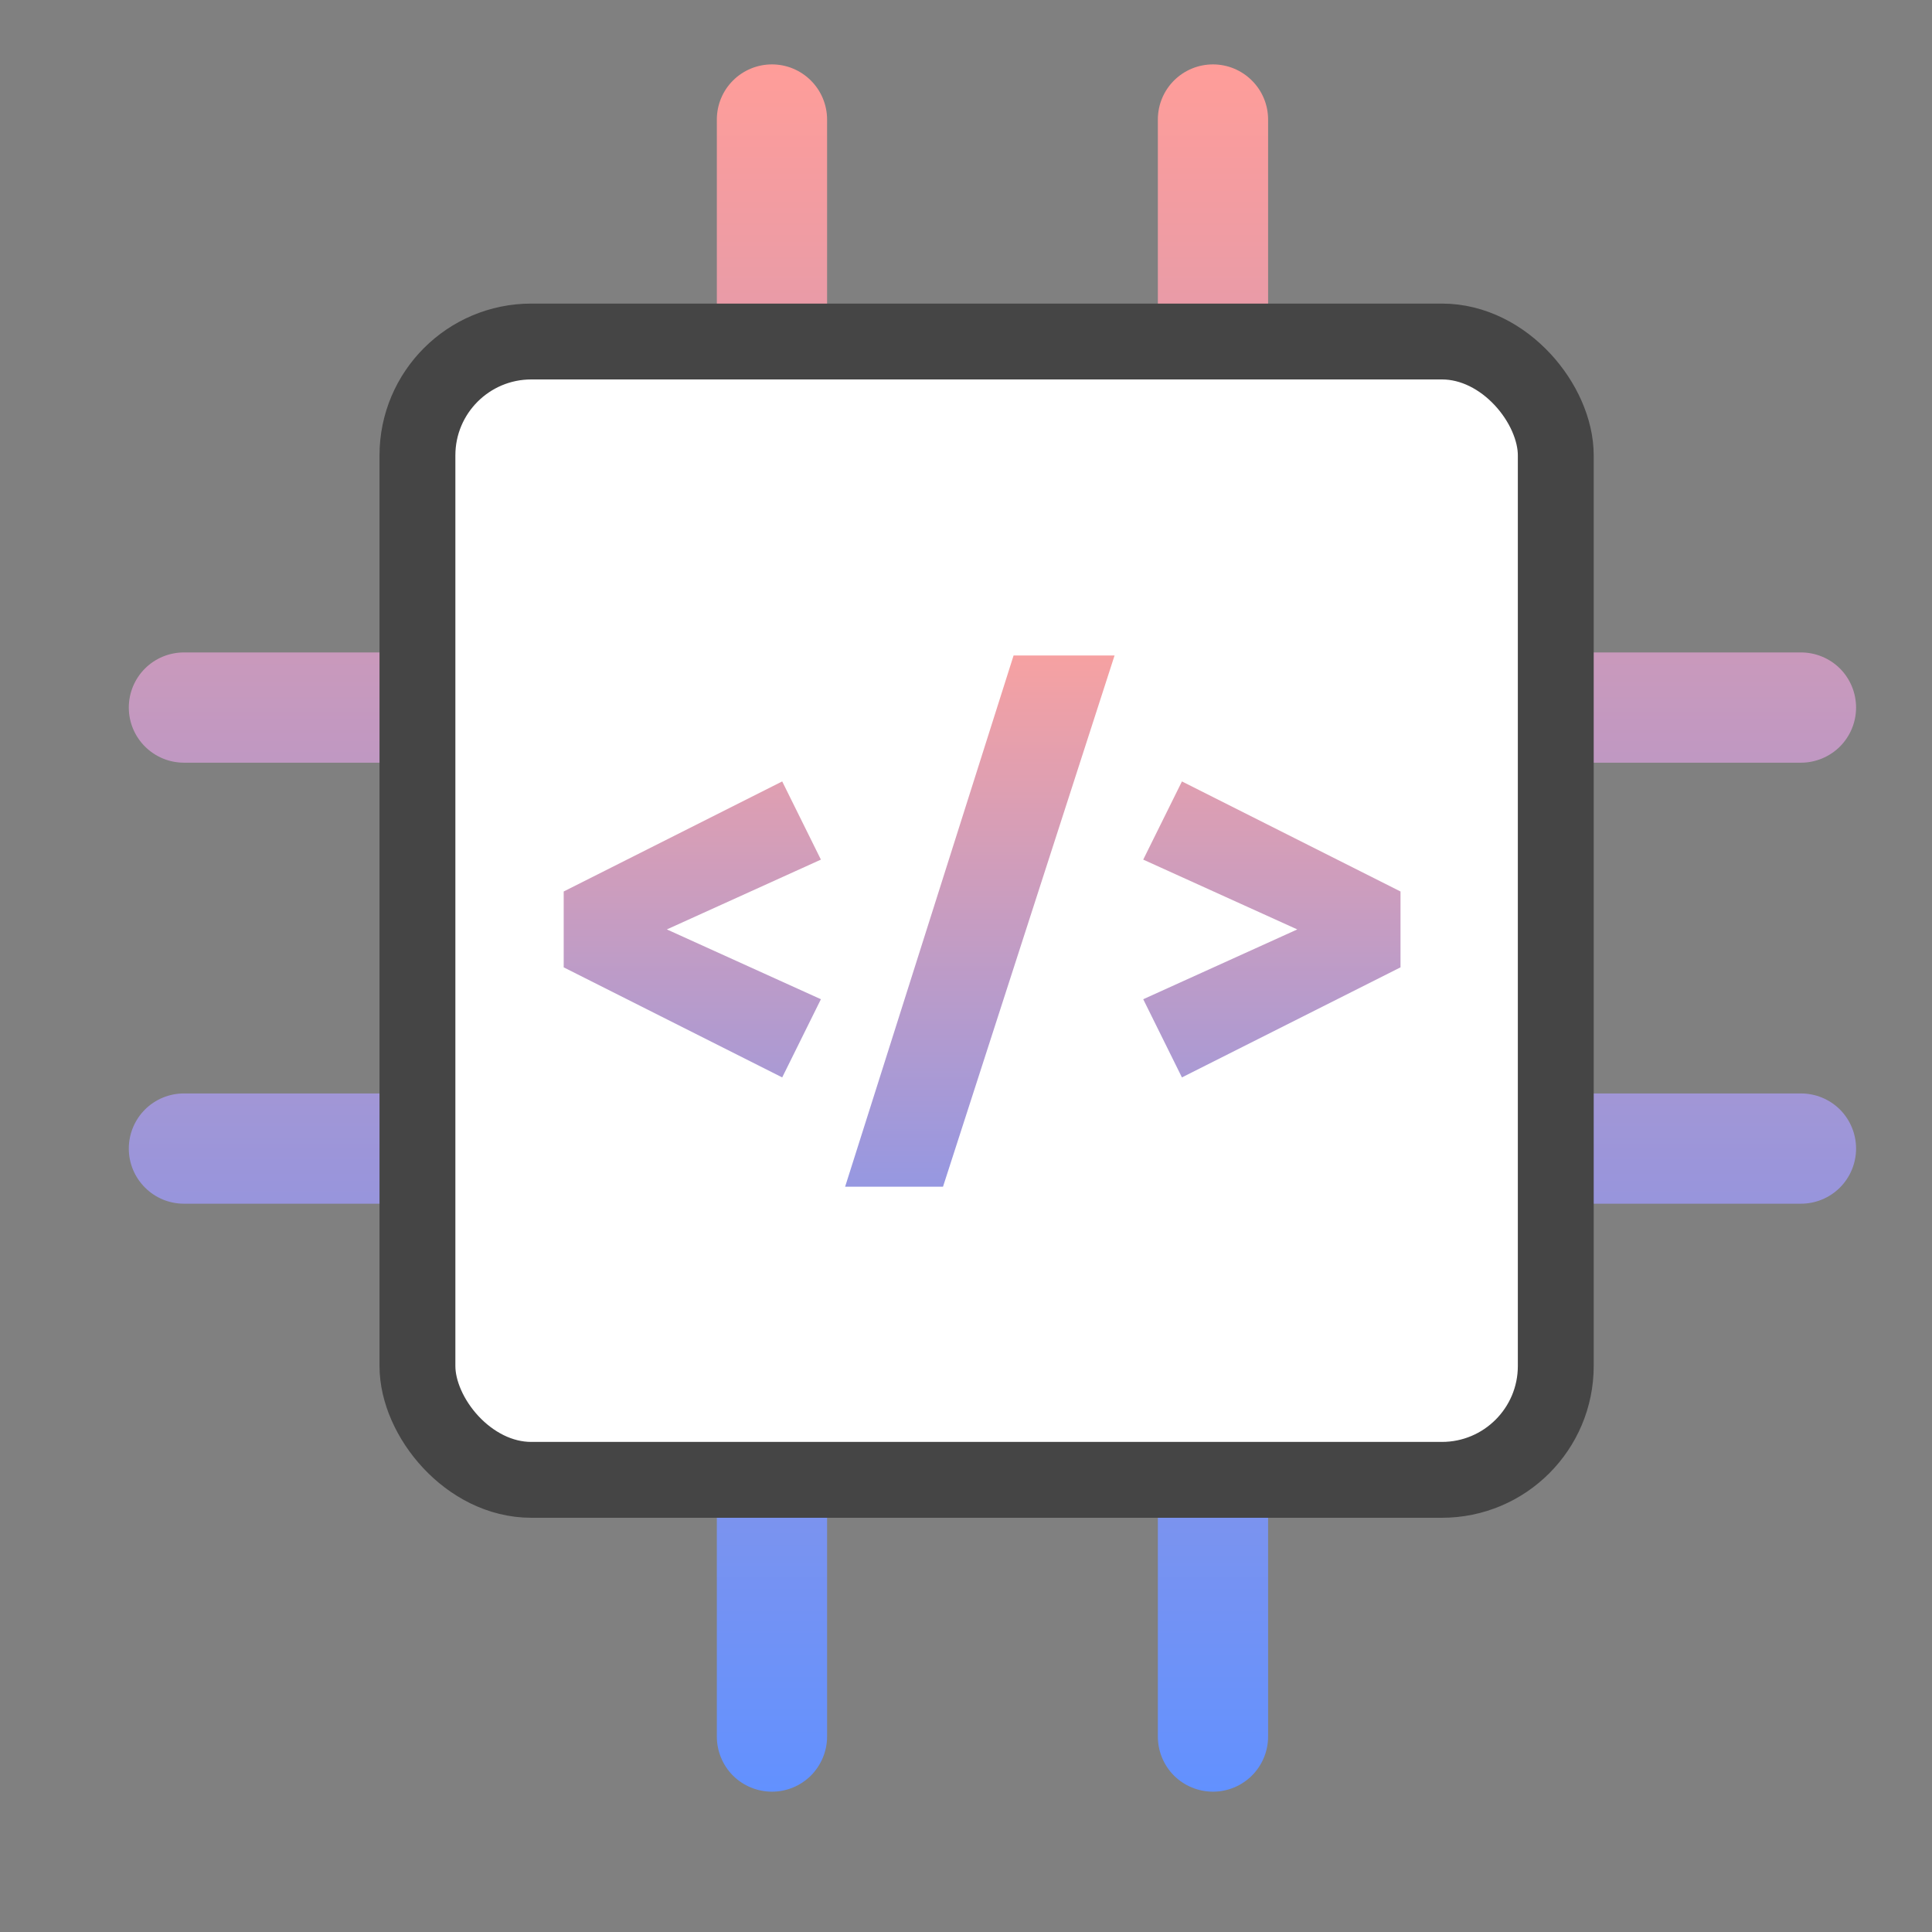
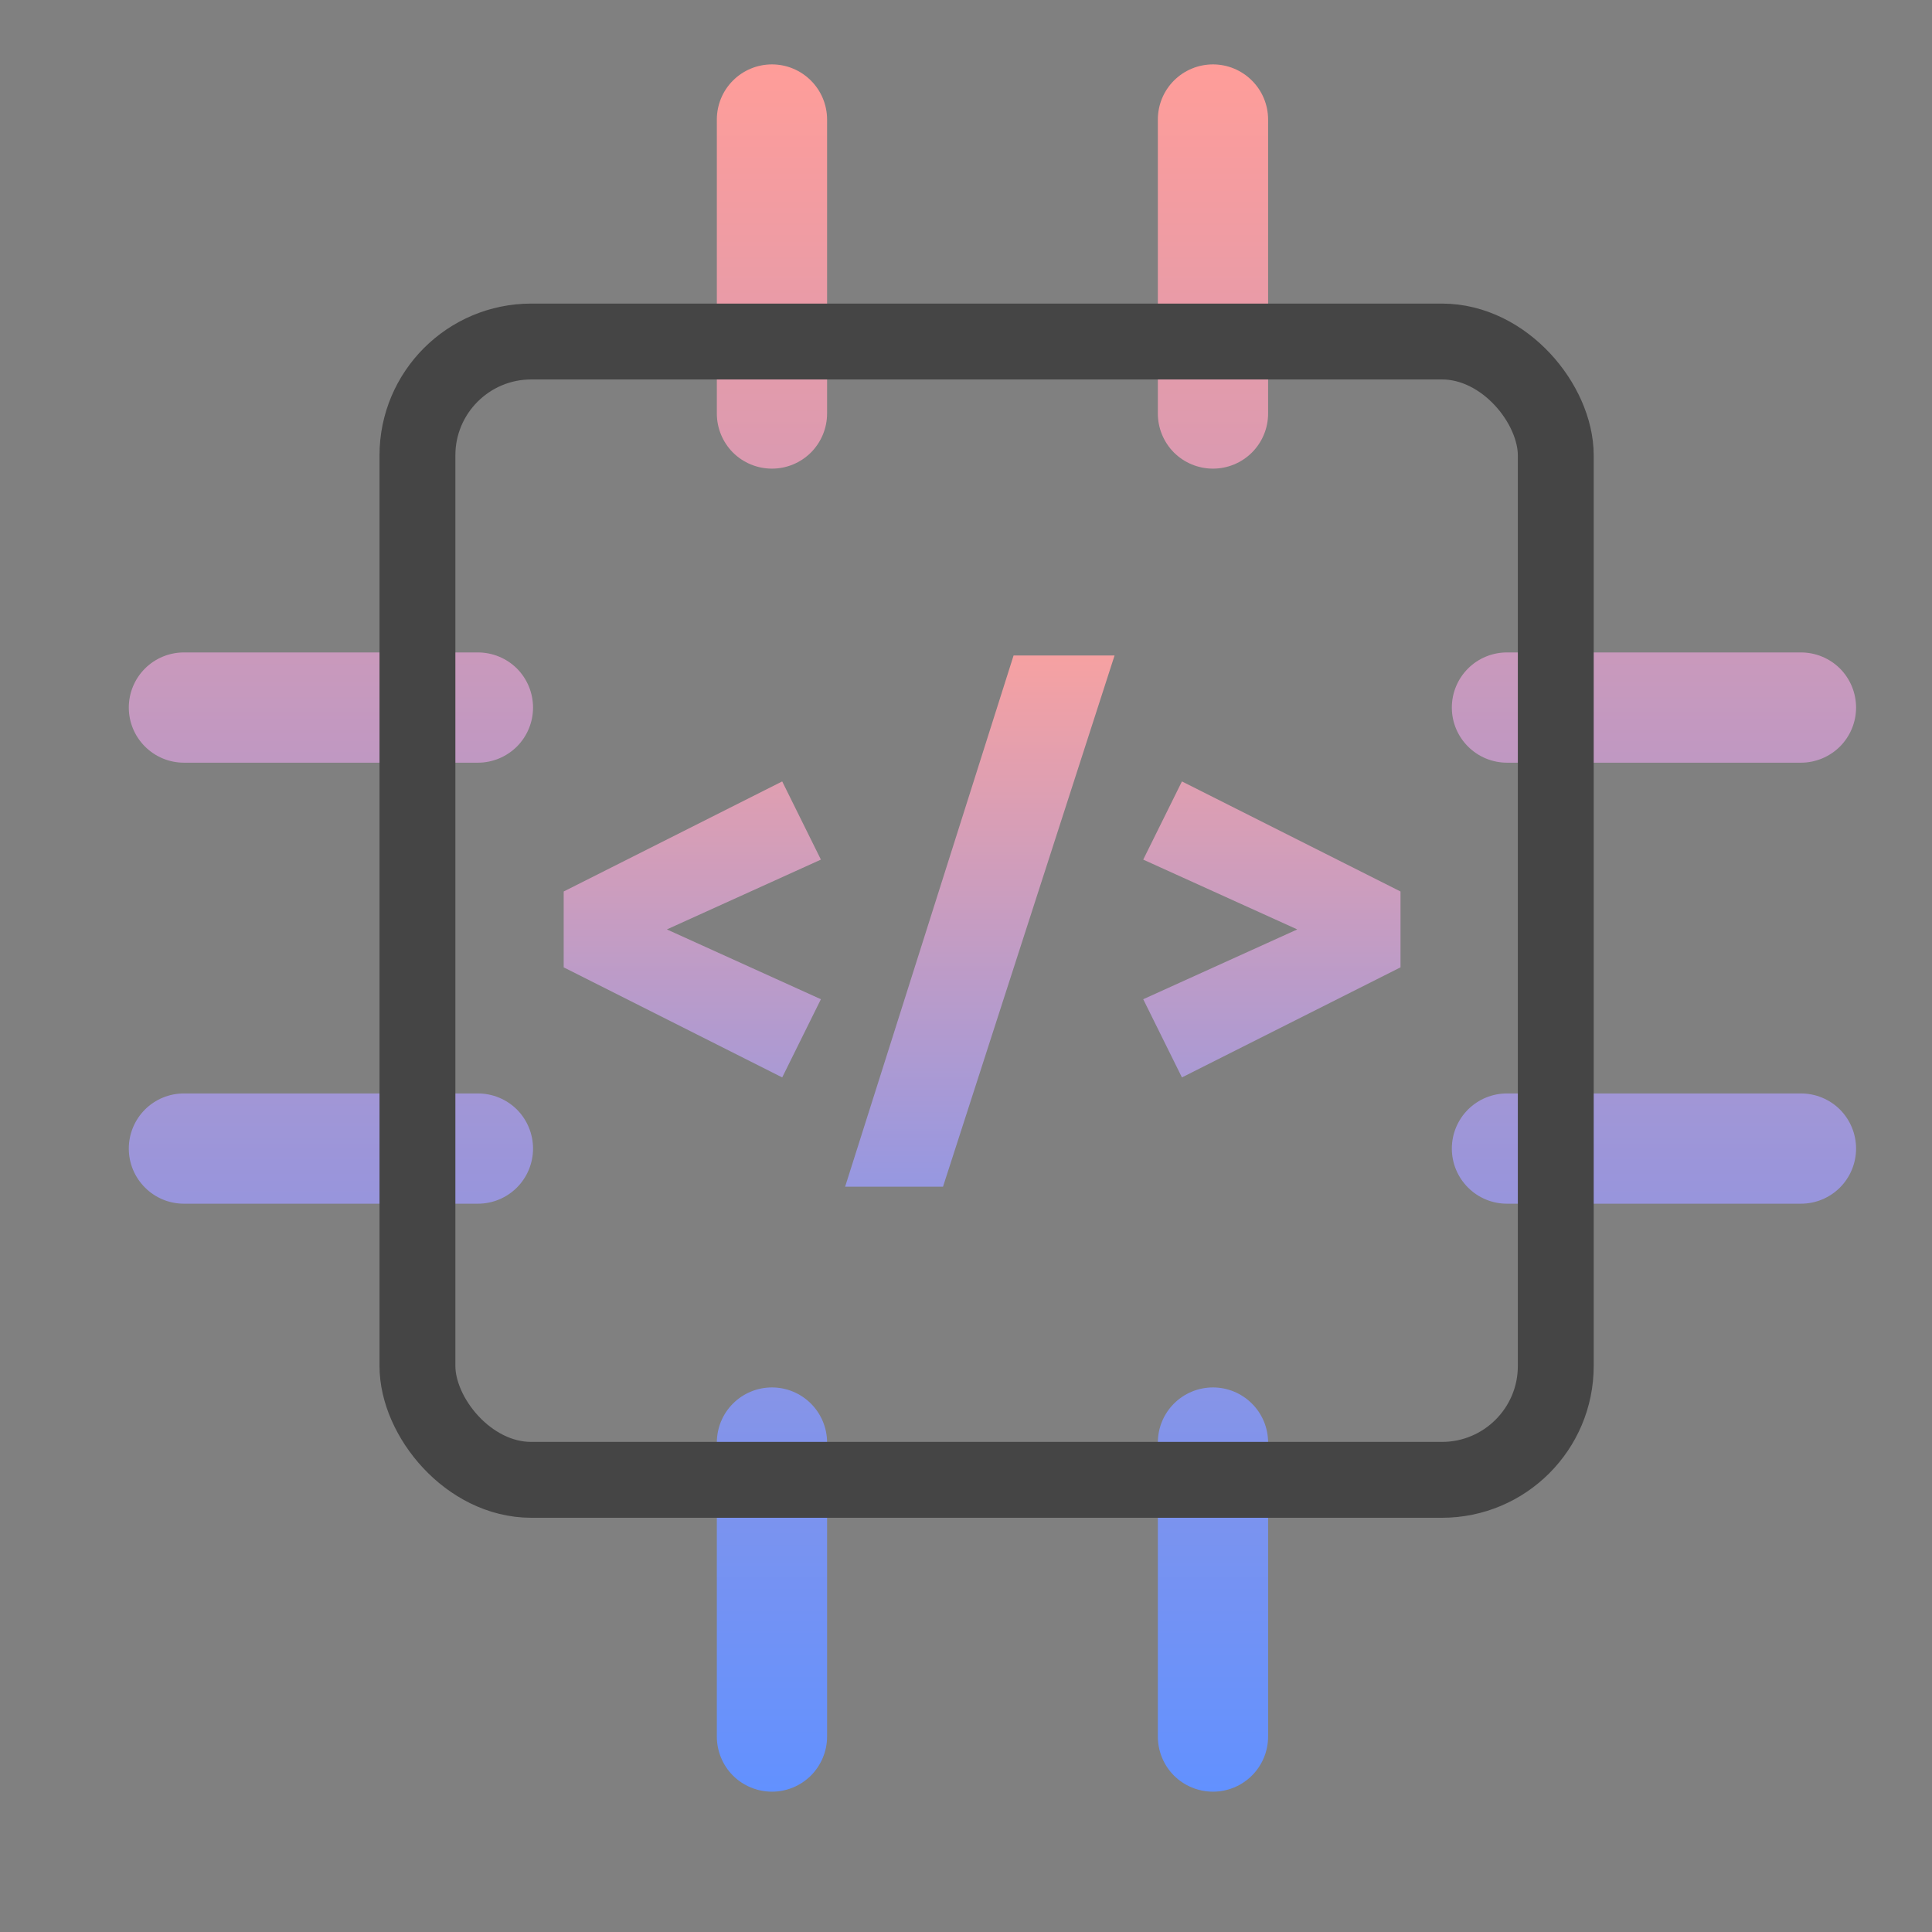
<svg xmlns="http://www.w3.org/2000/svg" width="30" height="30" viewBox="0 0 30 30" fill="none">
  <rect x="0" y="0" width="30" height="30" fill="#808080" stroke="none" />
  <path d="M11.987 7.277C11.76 7.277 11.542 7.187 11.381 7.027C11.221 6.866 11.131 6.648 11.131 6.421V1.856C11.131 1.629 11.221 1.411 11.381 1.251C11.542 1.09 11.76 1 11.987 1C12.214 1 12.431 1.09 12.592 1.251C12.752 1.411 12.843 1.629 12.843 1.856V6.421C12.843 6.648 12.752 6.866 12.592 7.027C12.431 7.187 12.214 7.277 11.987 7.277ZM18.835 7.277C18.608 7.277 18.39 7.187 18.229 7.027C18.069 6.866 17.979 6.648 17.979 6.421V1.856C17.979 1.629 18.069 1.411 18.229 1.251C18.39 1.09 18.608 1 18.835 1C19.062 1 19.279 1.09 19.44 1.251C19.601 1.411 19.691 1.629 19.691 1.856V6.421C19.691 6.648 19.601 6.866 19.44 7.027C19.279 7.187 19.062 7.277 18.835 7.277ZM27.965 11.843H23.4C23.173 11.843 22.955 11.752 22.795 11.592C22.634 11.431 22.544 11.214 22.544 10.987C22.544 10.76 22.634 10.542 22.795 10.381C22.955 10.221 23.173 10.131 23.4 10.131H27.965C28.192 10.131 28.41 10.221 28.571 10.381C28.731 10.542 28.821 10.76 28.821 10.987C28.821 11.214 28.731 11.431 28.571 11.592C28.41 11.752 28.192 11.843 27.965 11.843ZM27.965 18.691H23.4C23.173 18.691 22.955 18.601 22.795 18.44C22.634 18.279 22.544 18.062 22.544 17.835C22.544 17.608 22.634 17.39 22.795 17.229C22.955 17.069 23.173 16.979 23.4 16.979H27.965C28.192 16.979 28.41 17.069 28.571 17.229C28.731 17.39 28.821 17.608 28.821 17.835C28.821 18.062 28.731 18.279 28.571 18.44C28.41 18.601 28.192 18.691 27.965 18.691ZM18.835 27.821C18.608 27.821 18.39 27.731 18.229 27.571C18.069 27.41 17.979 27.192 17.979 26.965V22.4C17.979 22.173 18.069 21.955 18.229 21.795C18.39 21.634 18.608 21.544 18.835 21.544C19.062 21.544 19.279 21.634 19.44 21.795C19.601 21.955 19.691 22.173 19.691 22.4V26.965C19.691 27.192 19.601 27.41 19.44 27.571C19.279 27.731 19.062 27.821 18.835 27.821ZM11.987 27.821C11.76 27.821 11.542 27.731 11.381 27.571C11.221 27.41 11.131 27.192 11.131 26.965V22.4C11.131 22.173 11.221 21.955 11.381 21.795C11.542 21.634 11.76 21.544 11.987 21.544C12.214 21.544 12.431 21.634 12.592 21.795C12.752 21.955 12.843 22.173 12.843 22.4V26.965C12.843 27.192 12.752 27.41 12.592 27.571C12.431 27.731 12.214 27.821 11.987 27.821ZM7.421 18.691H2.856C2.629 18.691 2.411 18.601 2.251 18.44C2.09 18.279 2 18.062 2 17.835C2 17.608 2.09 17.39 2.251 17.229C2.411 17.069 2.629 16.979 2.856 16.979H7.421C7.648 16.979 7.866 17.069 8.027 17.229C8.187 17.39 8.277 17.608 8.277 17.835C8.277 18.062 8.187 18.279 8.027 18.44C7.866 18.601 7.648 18.691 7.421 18.691ZM7.421 11.843H2.856C2.629 11.843 2.411 11.752 2.251 11.592C2.09 11.431 2 11.214 2 10.987C2 10.76 2.09 10.542 2.251 10.381C2.411 10.221 2.629 10.131 2.856 10.131H7.421C7.648 10.131 7.866 10.221 8.027 10.381C8.187 10.542 8.277 10.76 8.277 10.987C8.277 11.214 8.187 11.431 8.027 11.592C7.866 11.752 7.648 11.843 7.421 11.843Z" fill="url(#paint0_linear_3335_36352)" />
-   <rect x="6.482" y="5.303" width="17.676" height="17.676" rx="1.768" fill="white" />
  <rect x="6.482" y="5.303" width="17.676" height="17.676" rx="1.768" stroke="#454545" stroke-width="1.178" />
-   <path d="M12.146 16.73L8.753 15.021V13.843L12.146 12.134L12.747 13.348L10.355 14.432L12.747 15.516L12.146 16.73ZM13.123 18.427L15.739 10.178H17.307L14.643 18.427H13.123ZM21.747 15.021L18.353 16.73L17.752 15.516L20.144 14.432L17.752 13.348L18.353 12.134L21.747 13.843V15.021Z" fill="url(#paint1_linear_3335_36352)" />
+   <path d="M12.146 16.73L8.753 15.021V13.843L12.146 12.134L12.747 13.348L10.355 14.432L12.747 15.516ZM13.123 18.427L15.739 10.178H17.307L14.643 18.427H13.123ZM21.747 15.021L18.353 16.73L17.752 15.516L20.144 14.432L17.752 13.348L18.353 12.134L21.747 13.843V15.021Z" fill="url(#paint1_linear_3335_36352)" />
  <defs>
    <linearGradient id="paint0_linear_3335_36352" x1="15.411" y1="1" x2="15.411" y2="27.821" gradientUnits="userSpaceOnUse">
      <stop stop-color="#FF9D99" />
      <stop offset="1" stop-color="#6291FF" />
    </linearGradient>
    <linearGradient id="paint1_linear_3335_36352" x1="15.249" y1="9.427" x2="15.249" y2="22.284" gradientUnits="userSpaceOnUse">
      <stop stop-color="#FFA29C" />
      <stop offset="1" stop-color="#6993FF" />
    </linearGradient>
  </defs>
</svg>